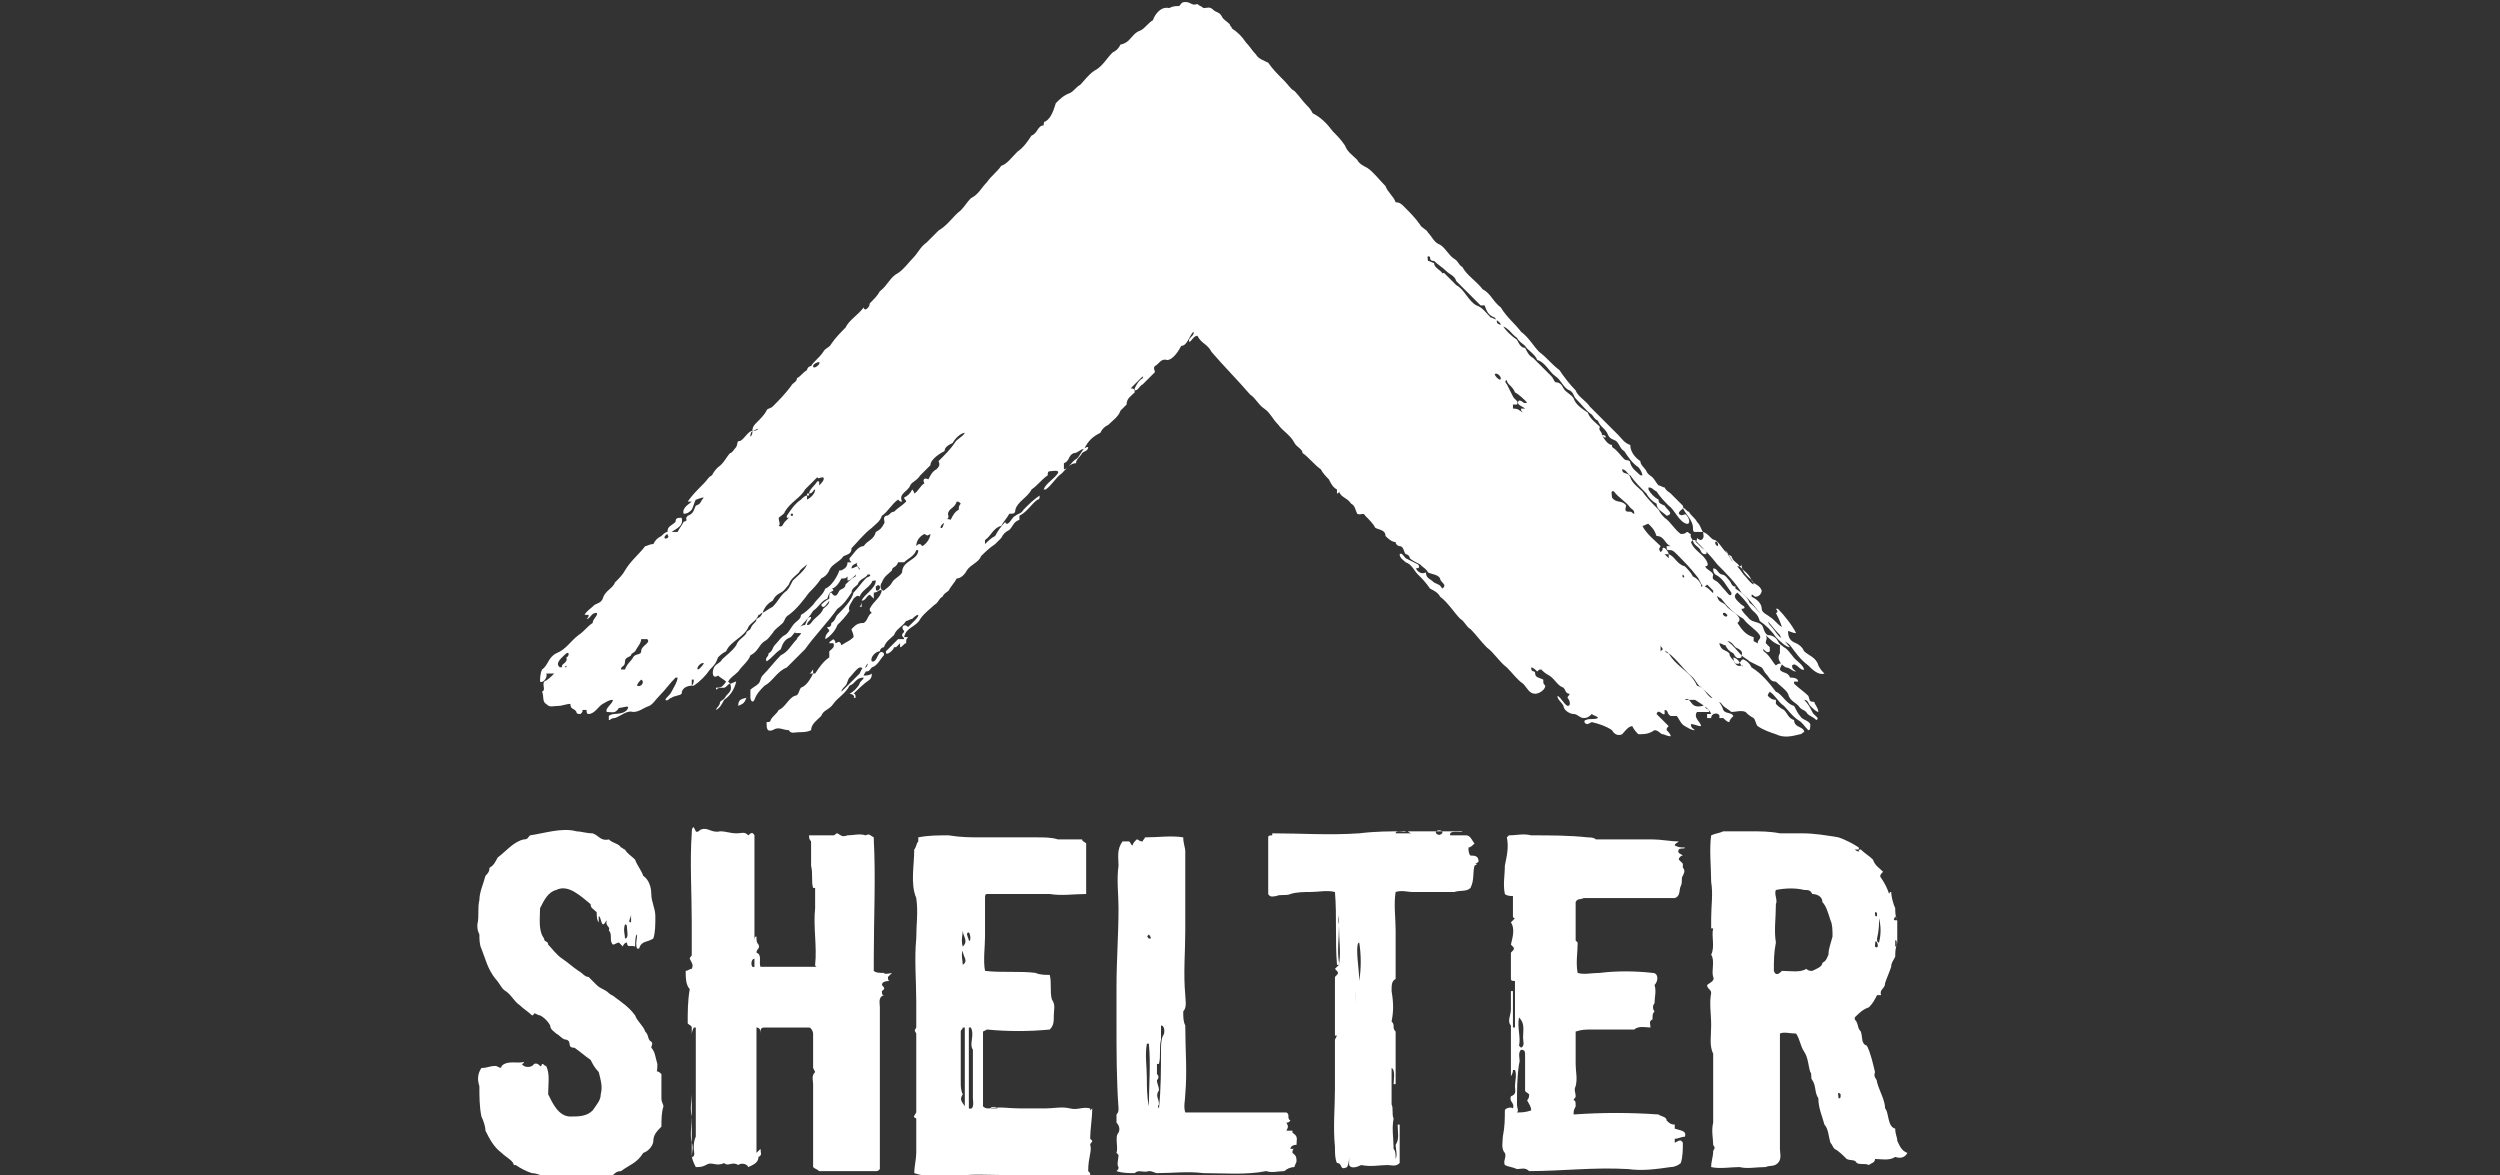
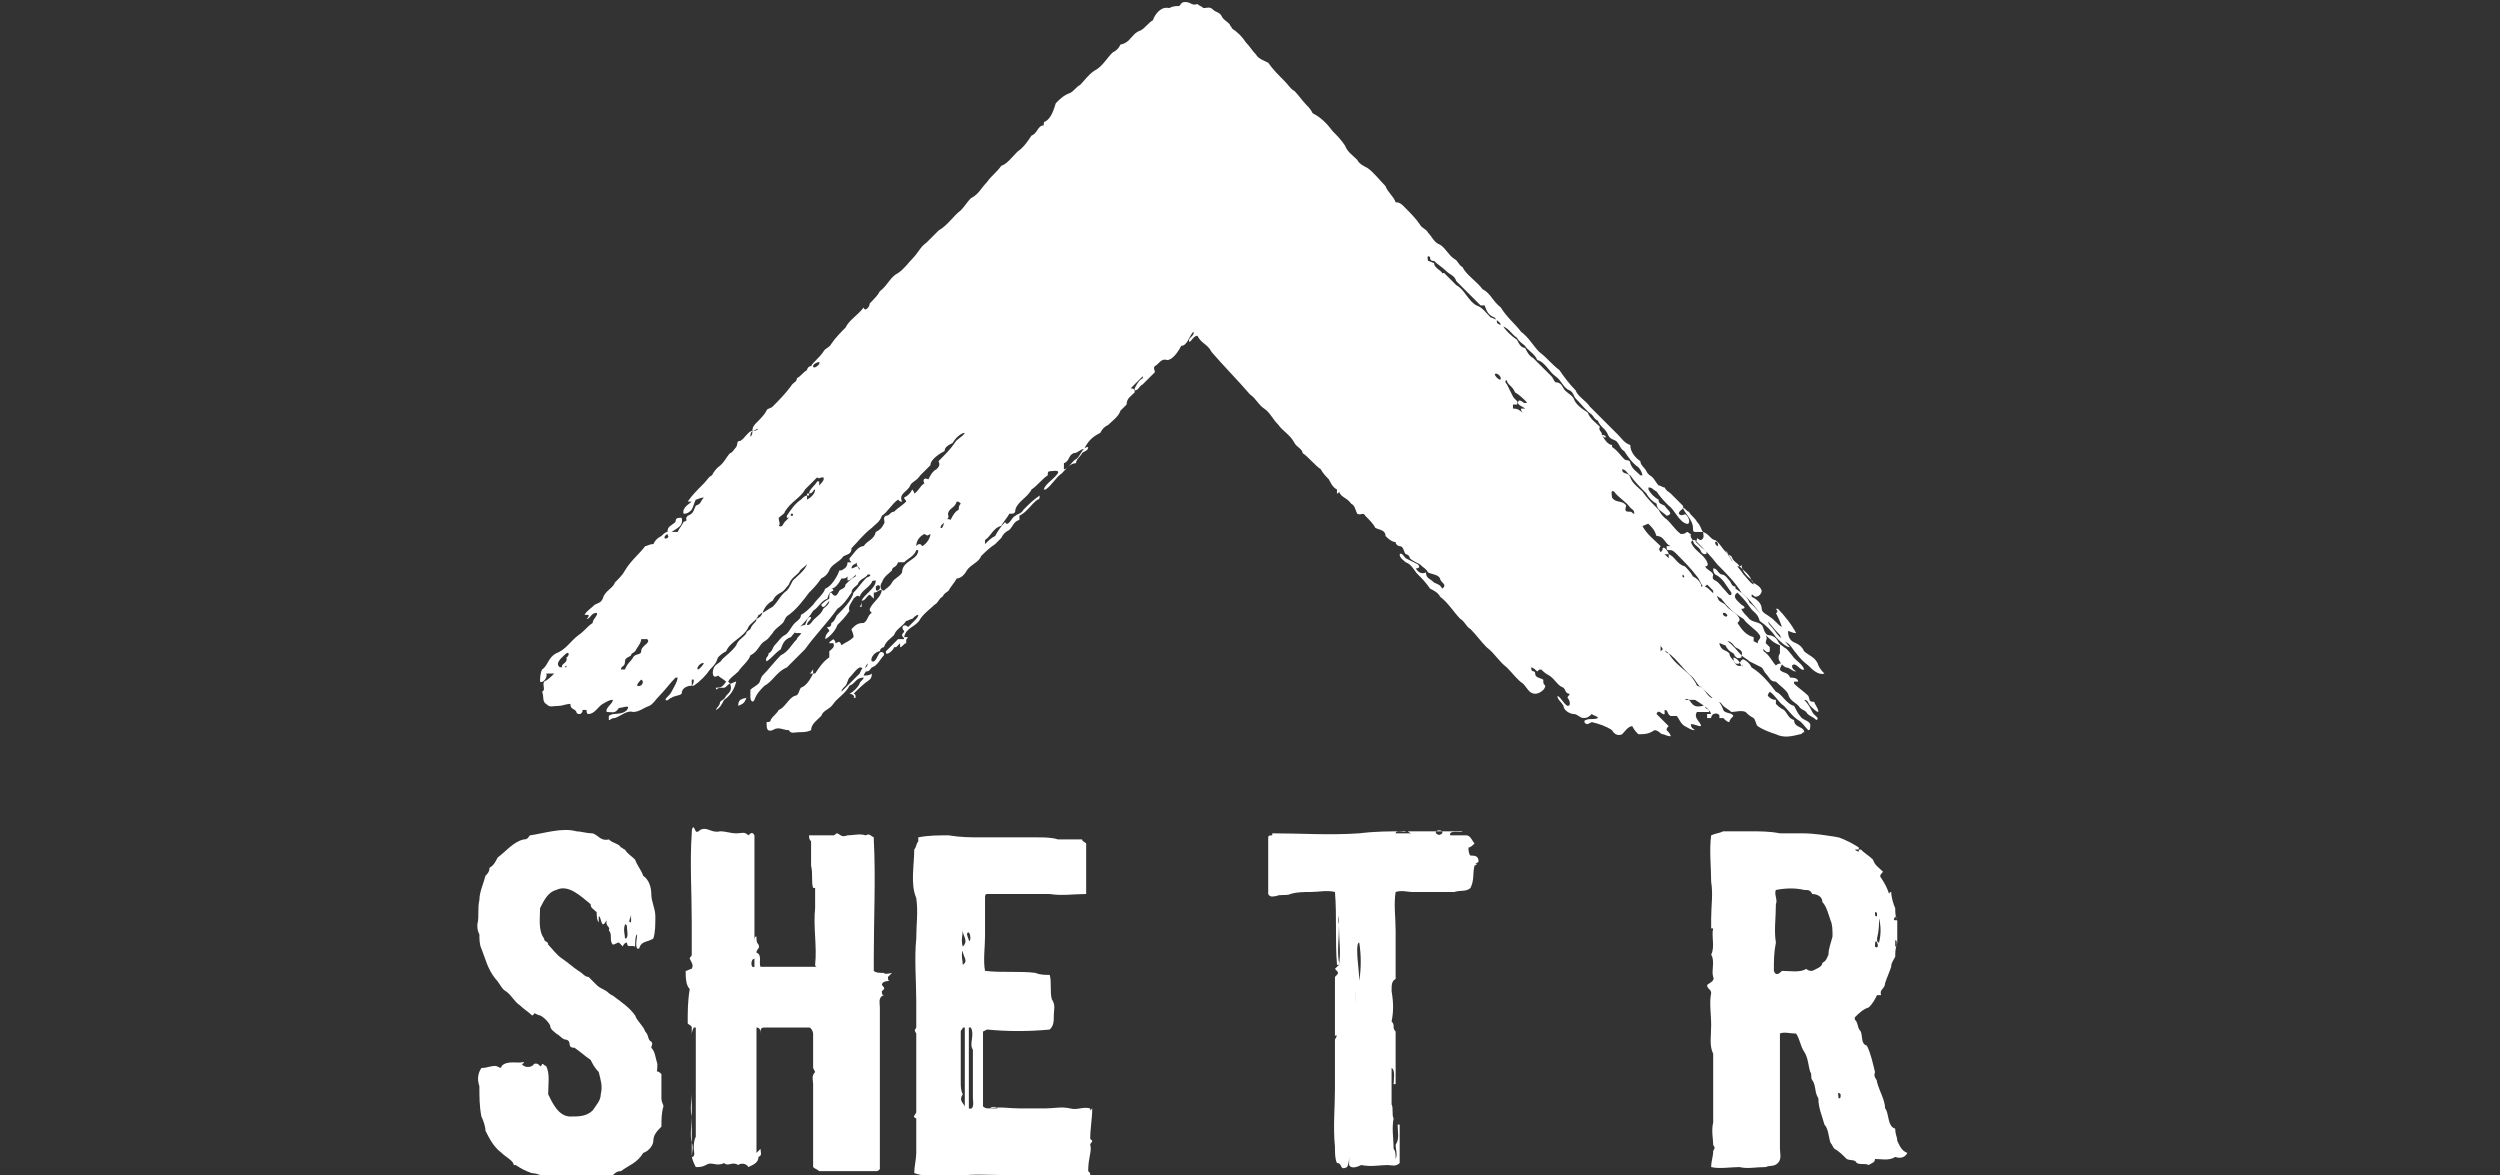
<svg xmlns="http://www.w3.org/2000/svg" version="1.1" id="Layer_1" x="0px" y="0px" viewBox="0 0 123.6 58.1" style="enable-background:new 0 0 123.6 58.1;" xml:space="preserve">
  <rect x="0" y="0" width="123.6" height="58.1" fill="#333333" stroke="none" />
  <style type="text/css"> .st0{fill:#FFFFFF;} </style>
  <g>
    <polygon class="st0" points="39.9,24.5 40,24.5 40,24.4 39.9,24.4 " />
    <path class="st0" d="M83.5,34.6c-0.1,0-0.2,0-0.2,0S83.4,34.5,83.5,34.6c0.1,0,0.2,0,0.3,0c0.3,0.2,0.7,0.4,0.8,0.7h-0.2 c0,0.1,0,0.1,0,0.2c0.1,0,0.1,0,0.2,0c0-0.3,0.5-0.3,0.4,0c0,0,0.1,0,0.2,0c0.1,0.1,0.2,0.2,0.3,0.2c0-0.1,0.1-0.2,0.2-0.3 c-0.1-0.2-0.4-0.1-0.5-0.3c-0.1-0.3-0.3-0.6-0.6-0.6c-0.3-0.2-0.3-0.5-0.7-0.6c-0.3-0.7-1-0.9-1.4-1.6c-0.1,0-0.2-0.1-0.2-0.2 c-0.1,0-0.1,0-0.2,0.1c0-0.1,0-0.2,0-0.3c0,0.1,0.1,0.1,0.1,0.2c0.6,0.3,1,1,1.5,1.4c0.1,0.1,0.2,0.3,0.3,0.4 c0.3,0.2,0.6,0.6,0.9,0.8c0.2,0,0.2,0.1,0.3,0.2c0.1,0.1,0.3,0.2,0.4,0.3c0.2,0,0.5-0.1,0.7,0c0.1,0.1,0.2,0.2,0.4,0.3 c0.1,0.1,0.1,0.3,0.2,0.4c0.3,0.2,0.6,0.3,0.9,0.4c0.4,0.2,0.8,0.1,1.2,0c0.1,0,0.1-0.1,0.2-0.1c0-0.3-0.5-0.2-0.5-0.6 c-0.3-0.1-0.3-0.3-0.5-0.5c-0.2-0.1-0.3-0.2-0.4-0.3v-0.2c-0.2,0-0.3-0.1-0.4-0.2c0-0.1,0.1-0.2,0.1-0.2c0.3,0.2,0.4,0.5,0.7,0.7 c0.2,0.2,0.4,0.5,0.7,0.7c0.2,0.1,0.3,0.3,0.5,0.5c0.1,0,0.1-0.1,0.1-0.3c-0.1-0.2-0.4-0.2-0.5-0.4c-0.1-0.1-0.2-0.3-0.3-0.5 c-0.4-0.1-0.6-0.6-0.9-0.7c-0.3-0.4-0.7-0.9-1.2-1.2c-0.1-0.2-0.2-0.3-0.4-0.4c-0.2,0-0.1,0.3-0.4,0.2c-0.1-0.2-0.3-0.3-0.3-0.5 c-0.2-0.2-0.4-0.1-0.5-0.5c0.1,0,0.2,0.1,0.3,0.1c0.1,0.2,0.2,0.3,0.4,0.4c0.1,0.2,0.2,0.3,0.4,0.2v-0.1c-0.2-0.2-0.4-0.5-0.7-0.7 c0.2,0,0.3,0.2,0.4,0.3c0.2,0.1,0.4,0.2,0.3,0.4c0.1,0.1,0.3,0.2,0.4,0.3c0.2,0.1,0.4,0.2,0.6,0.3c0.1,0.1,0.1,0.2,0.2,0.3 c0.2,0.2,0.2,0.4,0.5,0.4c0.2,0.2,0.5,0.4,0.6,0.6c0.1,0.4,0.4,0.4,0.6,0.7c0.1,0.1,0.2,0.1,0.3,0.2c0.1,0.2,0.3,0.2,0.5,0.4 c0.2-0.1-0.1-0.2-0.2-0.4s-0.2-0.4-0.4-0.6c0.2,0,0.2,0.2,0.3,0.3c0.1,0.1,0.3,0.3,0.4,0.3c0-0.2-0.2-0.4-0.2-0.5 c-0.3,0-0.2-0.1-0.3-0.3c-0.2-0.2-0.5-0.4-0.7-0.6v-0.1h0.2c0-0.2-0.3-0.2-0.4-0.2c-0.1-0.3-0.4-0.2-0.5-0.4c0-0.1,0.1-0.2,0.1-0.3 c-0.1,0-0.2,0-0.3,0.1c-0.2-0.2-0.3-0.5-0.6-0.7c-0.1-0.3-0.3-0.4-0.5-0.5c0-0.1,0-0.1,0-0.2c-0.4-0.1-0.6-0.4-0.8-0.7 c0.1-0.1,0.1-0.1,0.1-0.2c-0.1-0.3-0.5-0.4-0.7-0.7c-0.1-0.1-0.2-0.1-0.3-0.2c-0.1-0.1-0.1-0.3-0.2-0.3c-0.2-0.1-0.4-0.5-0.7-0.4 v-0.1c-0.1-0.2-0.2-0.3-0.4-0.4c-0.1-0.2-0.3-0.4-0.4-0.5c-0.4-0.1-0.5-0.5-0.8-0.6v0.2c-0.1-0.1-0.1-0.1-0.2-0.2h0.2 c0-0.1-0.2-0.4-0.3-0.3c0,0.1,0,0.1-0.1,0.2c-0.1-0.2-0.1-0.1,0-0.3c-0.3-0.3-0.7-0.6-0.9-1c0.1,0,0.2-0.1,0.3-0.1 c0.2,0.2,0.3,0.3,0.4,0.6c0.4,0,0.4,0.4,0.7,0.5c0,0-0.1,0-0.2,0c0,0.2,0,0.2,0.2,0.2c0.1,0,0.2,0.1,0.3,0.2c0.3,0.3,0.7,0.7,1,1.1 c0.1,0.1,0.2,0.4,0.3,0.5c0.1,0,0.1,0,0.2-0.1c0.1,0.1,0.2,0.2,0.3,0.3c0,0.1,0,0.2,0,0.3c0.2-0.1,0.2,0,0.4,0.1 c0.3,0.4,0.6,0.7,1.1,1c0.2,0.3,0.6,0.5,0.8,0.8c0.1,0.2-0.1,0.2-0.1,0.4c0.1,0.2,0.3,0.3,0.4,0.4c0,0,0.1,0.1,0.2,0 c0-0.1,0-0.1,0-0.2c-0.1-0.1-0.1-0.1-0.2-0.2c0-0.2,0.1-0.2,0-0.4c0.2,0.2,0.4,0.4,0.7,0.5c0-0.2,0,0.1,0,0.4 c-0.2,0.3,0.1,0.6,0.3,0.7c0.2,0,0.3,0.2,0.5,0.2c-0.1-0.1-0.2-0.1-0.2-0.3c0.2-0.2,0.4,0.3,0.6,0.2c-0.1-0.3-0.4-0.4-0.6-0.7 c-0.1-0.1-0.2-0.3-0.4-0.4c-0.1-0.1-0.2-0.1-0.3-0.3c-0.1-0.2-0.3-0.3-0.5-0.3c-0.2-0.1-0.2-0.4-0.3-0.5c-0.2-0.2-0.5-0.1-0.7-0.4 c-0.1-0.1-0.3-0.3-0.3-0.4c0.2,0,0.2-0.1,0-0.2c-0.2-0.2-0.5-0.4-0.2-0.6c0.2,0.2,0.4,0.4,0.6,0.7c0.2,0.3,0.4,0.3,0.5,0.7 c0.3,0.2,0.6,0.5,0.8,0.8c0.2,0.2,0.5,0.5,0.7,0.5c-0.2-0.2-0.3-0.4-0.5-0.5c-0.2-0.2-0.3-0.4-0.5-0.6c-0.1-0.1-0.1-0.3-0.2-0.4 c-0.3-0.1-0.5-0.5-0.8-0.7c-0.1-0.3-0.4-0.5-0.7-0.7V29c-0.2,0-0.2-0.2-0.3-0.3c-0.1-0.1-0.2-0.3-0.4-0.3c-0.2-0.1-0.2-0.3-0.4-0.3 c0,0.1,0,0.2,0.1,0.3c0.4,0.2,0.5,0.5,0.8,0.9v0.1c-0.1,0.1-0.2-0.1-0.3-0.2c-0.2-0.2-0.3-0.4-0.5-0.5s-0.1-0.2-0.1-0.3 c-0.1-0.2-0.3-0.2-0.4-0.4c0.3,0,0-0.4-0.1-0.5c-0.2-0.2-0.5-0.4-0.6-0.7l0.1-0.1h0.1c0.4,0.4,0.8,0.8,1.1,1.2 c0.4,0.4,0.9,0.9,1.2,1.4c0.4,0.3,0.7,0.8,1.1,1.2c0.3,0.3,0.5,0.6,0.8,0.9c0.1,0.3,0.3,0.3,0.5,0.5c0.3,0.4,0.5,0.7,0.9,1 c0.2,0.2,0.5,0.5,0.8,0.4c-0.1-0.1-0.2-0.2-0.3-0.4c-0.1-0.4-0.5-0.5-0.7-0.7c-0.1-0.2-0.2-0.3-0.4-0.4c-0.3-0.1-0.4-0.3-0.4-0.6 c0.1,0,0.2,0.1,0.4,0.1c-0.2-0.4-0.6-0.9-0.9-1.2h-0.1c0.1,0.1,0.1,0.2,0,0.2c0.1,0.2,0.2,0.4,0.3,0.7c-0.2-0.1-0.4-0.4-0.6-0.5 c-0.1-0.1-0.4-0.2-0.4-0.4c0-0.3-0.3-0.5-0.5-0.6v-0.1c0.1,0,0.1,0.1,0.2,0.1c0.2,0,0.3-0.2,0.3-0.3c-0.1-0.3-0.4-0.3-0.5-0.5 c-0.1-0.3-0.4-0.5-0.6-0.7c-0.1-0.2-0.3-0.2-0.4-0.5c-0.4-0.2-0.5-0.6-0.8-0.8c-0.2,0-0.3-0.3-0.6-0.4c-0.1-0.1-0.1-0.3-0.3-0.5 c-0.1-0.2-0.3-0.3-0.4-0.5c-0.1,0-0.2-0.2-0.3-0.2c0.1,0.3,0.5,0.6,0.5,1c0,0.1,0,0.2,0.1,0.2s0.3,0,0.4,0c0,0.1,0.1,0.3-0.1,0.4 c-0.1,0-0.2-0.1-0.2-0.1c0,0.4-0.4,0-0.3-0.2c-0.1,0-0.1-0.1-0.2-0.1c-0.1,0.1-0.2,0.1-0.3,0.1c-0.3-0.2-0.5-0.6-0.8-0.8 c-0.1-0.1-0.2-0.2-0.3-0.4c-0.3-0.3-0.6-0.6-0.8-0.9c-0.2-0.2-0.5-0.4-0.6-0.7c-0.1-0.3-0.4-0.1-0.4-0.4c0.2,0,0.3,0.3,0.4,0.3 c0.2,0.3,0.5,0.6,0.8,0.9c0.1,0.2,0.3,0.4,0.5,0.5c0,0.3,0.3,0.4,0.5,0.6c0.4-0.1,0-0.3-0.1-0.5c-0.2-0.1-0.3-0.1-0.3-0.3 c-0.2-0.1-0.4-0.3-0.5-0.5v-0.1c0.2,0,0.2,0.1,0.4,0.2c0.2,0.3,0.4,0.5,0.6,0.7c0.3,0.2,0.5,0.8,0.9,0.9c0.2,0,0.1-0.3,0-0.4 c-0.1-0.2-0.2,0.1-0.4-0.1c0-0.2,0.3-0.2,0.2-0.4c-0.2-0.2-0.4-0.4-0.6-0.6c-0.1-0.1-0.2-0.1-0.3-0.3c-0.1,0-0.2-0.1-0.3-0.1 c-0.1-0.1-0.2-0.3-0.3-0.4c-0.1-0.1-0.2-0.1-0.3-0.3c-0.1-0.2-0.3-0.3-0.3-0.5c-0.3-0.2-0.5-0.5-0.5-0.8c-0.3-0.1-0.4-0.3-0.6-0.5 c-0.5-0.5-0.9-0.9-1.4-1.4c-0.2-0.3-0.6-0.5-0.7-0.8c-0.3-0.3-0.6-0.7-0.8-1c-0.4-0.3-0.6-0.6-1-0.9c-0.3-0.3-0.5-0.7-0.9-1 c-0.3-0.4-0.7-0.7-1-1.2c-0.4-0.3-0.5-0.7-0.9-0.9c-0.3-0.4-0.8-0.7-1-1.1c-0.2-0.1-0.2-0.3-0.4-0.4c-0.3-0.2-0.4-0.5-0.7-0.7 c-0.3-0.1-0.4-0.4-0.6-0.6c-0.1-0.2-0.3-0.2-0.4-0.4c-0.2-0.3-0.5-0.6-0.8-0.9C69.3,10.1,69.2,10,69,10c-0.1-0.3-0.4-0.5-0.5-0.8 c-0.3-0.3-0.6-0.7-0.9-0.9c-0.2-0.1-0.4-0.2-0.5-0.4c-0.2-0.2-0.5-0.4-0.6-0.7c-0.2-0.3-0.4-0.5-0.6-0.7c-0.3-0.4-0.6-0.7-1-0.9 c-0.1-0.2-0.2-0.3-0.3-0.4C64.4,5,64.2,4.7,64,4.5c-0.2-0.1-0.3-0.3-0.5-0.5c-0.3-0.3-0.6-0.6-0.8-0.9c-0.2-0.1-0.5-0.2-0.6-0.4 c-0.2-0.2-0.3-0.4-0.5-0.6c-0.2-0.3-0.4-0.5-0.7-0.7c0-0.1-0.1-0.1-0.1-0.2C60.6,1,60.5,1,60.4,0.8S60.1,0.6,60,0.5 c-0.2-0.2-0.3-0.1-0.5-0.1c-0.1-0.1-0.2-0.1-0.3-0.2c-0.3,0.1-0.3-0.1-0.6-0.1c-0.2,0-0.2,0.1-0.3,0.2c-0.2,0-0.3,0-0.5,0.1 C57.4,0.3,57.1,0.7,57,1c-0.2,0.1-0.4,0.4-0.6,0.5C56.1,1.6,56,1.8,55.8,2c-0.1,0.1-0.3,0.2-0.4,0.2c-0.1,0.2-0.2,0.3-0.4,0.4 c-0.3,0.3-0.5,0.7-0.9,0.9c-0.3,0.2-0.5,0.5-0.7,0.7c-0.2,0.1-0.3,0.3-0.5,0.4c-0.3,0.1-0.5,0.3-0.7,0.5C52.1,5.4,52,5.8,51.7,6 c-0.1,0-0.1,0.1-0.1,0.2c-0.3,0-0.3,0.4-0.6,0.5c-0.2,0.3-0.4,0.6-0.7,0.8c-0.3,0.3-0.5,0.6-0.8,0.7C49.3,8.5,49,8.7,48.8,9 c-0.3,0.3-0.4,0.6-0.8,0.8c-0.2,0.2-0.3,0.4-0.5,0.6c-0.4,0.3-0.6,0.7-1.1,1c-0.2,0.2-0.4,0.4-0.6,0.6c-0.3,0.2-0.4,0.5-0.7,0.8 c-0.2,0.2-0.4,0.5-0.7,0.7c-0.4,0.2-0.5,0.6-0.9,0.9c-0.1,0.2-0.3,0.4-0.5,0.6c0,0,0,0.2-0.2,0.3c0,0-0.1,0-0.1-0.1 c-0.3,0.4-0.7,0.6-0.9,1c-0.2,0.2-0.5,0.5-0.7,0.8c-0.1,0.2-0.3,0.2-0.4,0.4c-0.2,0.3-0.5,0.5-0.6,0.7c-0.1,0-0.2,0.1-0.2,0.2 c-0.2,0.1-0.3,0.3-0.5,0.4c0,0.2-0.2,0.2-0.3,0.4c-0.3,0.4-0.6,0.7-0.9,1c-0.1,0.1-0.3,0.1-0.3,0.2c-0.1,0.2-0.3,0.4-0.5,0.6 c-0.1,0.1-0.2,0.2-0.2,0.4c0.1,0,0.2-0.1,0.3-0.1c-0.1,0.1-0.2,0.1-0.3,0.1c0,0.1,0,0.2-0.1,0.3c0-0.1,0-0.2,0.1-0.3 c-0.2,0-0.4,0.4-0.6,0.5c-0.2,0-0.1,0.1-0.2,0.3c-0.1,0.1-0.2,0.3-0.3,0.3c-0.2,0.2-0.3,0.5-0.6,0.7c-0.1,0.1-0.2,0.2-0.3,0.4 c-0.2,0.1-0.2,0.2-0.4,0.4c-0.3,0.3-0.6,0.6-0.8,0.9h0.2c-0.1,0.1-0.5,0.3-0.4,0.6c0.2,0,0.3-0.1,0.4-0.2c0.1-0.2,0.1-0.3,0.2-0.5 c0.1,0,0.2-0.1,0.4-0.1c-0.2,0.2-0.1,0.3-0.4,0.4c-0.1,0.2-0.1,0.4-0.4,0.5c-0.2,0.2,0.1,0.2-0.2,0.3c-0.1,0.2-0.2,0.3-0.3,0.5 c-0.1,0-0.2,0-0.3,0c0.3-0.2,0.6-0.3,0.5-0.7c-0.2,0-0.3,0-0.3,0.2C33.2,26,33,26,33,26.3c-0.1,0-0.2,0.1-0.3,0.2 c-0.2,0.1-0.3,0.2-0.4,0.4c-0.2,0-0.3,0.1-0.4,0.1c-0.3,0.4-0.7,0.7-1,1.2c-0.1,0.2-0.3,0.4-0.5,0.6c-0.1,0.3-0.5,0.4-0.6,0.8 c-0.1,0.2-0.2,0.2-0.4,0.3c-0.2,0.2-0.4,0.3-0.5,0.5h0.2c0,0.1,0,0.1-0.1,0.2c0.2,0,0.2-0.3,0.5-0.3c0.1,0.1-0.2,0.3-0.2,0.5 c-0.3,0.2-0.4,0.4-0.7,0.6c-0.4,0.3-0.6,0.7-1.1,0.9c-0.4,0.2-0.4,0.6-0.7,0.8c-0.1,0.2-0.1,0.5-0.1,0.6c0.2,0.1,0.4-0.3,0.3-0.4 c0.2,0,0.3,0,0.4,0c-0.2,0.2-0.3,0.3-0.5,0.4c-0.1,0.2,0.1,0.4-0.1,0.5c0.1,0.2,0,0.5,0.2,0.6c0.2,0.2,0.3,0.1,0.6,0.1 c0.2,0,0.4-0.1,0.6-0.1c0,0.3,0.2,0.2,0.3,0.4c0,0.1,0.1,0.1,0.2,0.1c0.1-0.1,0.1-0.1,0.1-0.2c0.1,0,0.1,0,0.2,0 c0,0.1,0,0.2,0.1,0.2c0.3,0,0.5-0.4,0.7-0.5s0.3-0.2,0.5-0.2c0,0.2-0.4,0.4-0.3,0.6c0.3,0,0.4,0.1,0.6-0.2c0.2,0,0.6-0.2,0.4,0.1 c-0.3,0.3-0.7,0.1-0.9,0.3c0,0.1,0,0.2,0,0.2c0.1,0,0.1-0.1,0.3-0.1c0.3-0.1,0.6-0.4,0.9-0.3c0.3,0,0.5-0.2,0.8-0.3 c0.2-0.1,0.3-0.3,0.5-0.5c0.3-0.3,0.5-0.6,0.8-0.9h0.1c0,0.2-0.2,0.5-0.3,0.7s-0.3,0.3-0.3,0.4c0.1,0.1,0.2-0.1,0.3-0.1 c0.1-0.1,0.4-0.1,0.5-0.2c0-0.3,0.3-0.4,0.5-0.4c0-0.1,0-0.2,0-0.3h0.1c0,0.1,0,0.2-0.1,0.3h0.1c0.3-0.2,0.6-0.5,0.8-0.8 c0.2-0.2,0.3-0.3,0.4-0.6c0.1-0.1,0.2-0.2,0.4-0.3c0.2-0.5,0.9-0.7,1.1-1.2c0.1-0.2,0.4-0.3,0.5-0.6c0.1,0,0.1-0.1,0.2-0.1 c0.1-0.3,0.3-0.5,0.5-0.6c0.1-0.2,0.2-0.3,0.4-0.4s0.3-0.3,0.4-0.4c0.1-0.3,0.3-0.4,0.5-0.6c0.1-0.2,0.2-0.2,0.4-0.4 c-0.1,0.3-0.5,0.6-0.7,0.8c-0.1,0.2-0.2,0.4-0.3,0.5c-0.3,0.2-0.4,0.5-0.7,0.8c-0.2,0.1-0.3,0.2-0.5,0.3c-0.1,0.2-0.1,0.2-0.3,0.3 c0,0.2-0.2,0.2-0.3,0.5c-0.1,0.1-0.2,0.1-0.2,0.2c-0.1,0.2-0.4,0.3-0.5,0.6c-0.2,0.3-0.5,0.5-0.7,0.7c-0.1,0.2-0.3,0.2-0.4,0.4 c-0.1,0.2-0.1,0.6,0.2,0.4c0.1,0.1,0.3,0.2,0.4,0.3C35.7,34,35.6,34,35.4,34v0.1c0.1-0.1,0.2-0.1,0.4-0.1c0.1,0,0.2-0.2,0.3-0.2 c0.1,0.3,0,0.4-0.2,0.6c-0.1,0.2-0.2,0.2-0.3,0.3c0,0.2-0.2,0.3-0.2,0.4c0.2-0.1,0.3-0.3,0.4-0.5c0.3-0.2,0.5-0.5,0.6-0.9 c-0.1,0-0.2,0.1-0.3,0.1L36,33.7c0.1-0.2,0.3-0.3,0.5-0.5c0.2-0.3,0.5-0.5,0.6-0.8c0.4-0.2,0.4-0.5,0.7-0.7 c0.2-0.1,0.3-0.3,0.4-0.4c0.1-0.2,0.3-0.3,0.5-0.5c0.1-0.1,0.1-0.3,0.3-0.4c0.4-0.3,0.7-0.7,1-1.1c0.2-0.2,0.4-0.4,0.6-0.7 c0.2-0.1,0.3-0.2,0.4-0.4c0.1-0.3,0.5-0.4,0.7-0.7c0.2-0.1,0.4-0.1,0.4-0.4c0.3-0.3,0.6-0.7,1-1c0.2-0.2,0.4-0.3,0.5-0.6 c0.3-0.2,0.5-0.6,0.8-0.8c0.1,0.1,0.1,0.1,0.2,0.1c-0.2-0.4,0.3-0.5,0.4-0.8c0.1-0.2,0.3-0.2,0.5-0.5c0.2-0.2,0.3-0.3,0.5-0.5 c0-0.3,0.5-0.6,0.7-0.7c0-0.2,0.2-0.3,0.4-0.4c0.1-0.2,0.4-0.5,0.6-0.5c-0.1,0.2-0.4,0.3-0.5,0.5c-0.2,0.3-0.5,0.6-0.8,0.9 c0.1,0.2,0,0.3-0.1,0.4c-0.2,0.1-0.3,0.3-0.4,0.5c-0.2-0.1-0.3,0-0.2,0.2c-0.2,0.1-0.3,0.4-0.5,0.5c0-0.1-0.1-0.2-0.1-0.2 c-0.1,0.2-0.2,0.3-0.4,0.4c0,0.1,0.1,0.1,0.1,0.2c-0.2,0.2-0.4,0.3-0.6,0.5c-0.2,0-0.2,0.2-0.4,0.2c-0.2,0.1,0,0.3-0.1,0.4 c-0.1,0.2-0.2,0.3-0.4,0.4c-0.1,0.4-0.4,0.4-0.6,0.7c-0.3,0-0.5,0.4-0.7,0.6c0,0.1,0,0.1,0.1,0.2h-0.2c0,0.2-0.1,0.3-0.3,0.4 c-0.1,0-0.1,0-0.1,0c-0.1,0.3-0.4,0.8-0.7,0.9c-0.1,0.3-0.4,0.5-0.6,0.8c-0.2,0.2-0.4,0.4-0.6,0.5c0,0.2-0.2,0.3-0.3,0.4 c-0.2,0.2-0.3,0.5-0.5,0.6s-0.3,0.3-0.5,0.5c-0.1,0.1-0.1,0.3-0.3,0.4c0,0.2-0.2,0.2-0.1,0.4c0.3-0.2,0.4-0.4,0.7-0.6 c0.1-0.3,0.2-0.5,0.5-0.6c0.4-0.5,0.8-0.8,1.1-1.3c0.3-0.2,0.4-0.5,0.7-0.6c0.1-0.3,0.1-0.3,0.3-0.4c0,0,0-0.1-0.1-0.1 c0.2,0,0.4-0.3,0.5-0.5c0.2,0,0.2,0,0.3-0.1v0.2c0.2,0,0.5-0.4,0.6-0.5L42.4,28c-0.1,0-0.2,0.1-0.3,0.1c0-0.2,0.2-0.2,0.3-0.3 c-0.1,0.1,0,0.2,0.1,0.3c0,0.2-0.2,0.2-0.2,0.4c-0.2,0.1-0.3,0.2-0.5,0.4c0,0.2-0.2,0.2-0.3,0.3c-0.1,0.2-0.2,0.4-0.4,0.1 c-0.1,0-0.1,0.1-0.1,0.3c-0.2,0.1-0.3,0.2-0.4,0.3c0.1,0.3,0.3-0.1,0.4-0.2c0,0.2-0.2,0.3-0.3,0.4c-0.1,0.3-0.4,0.4-0.6,0.7 c-0.1,0.1-0.1,0.1-0.2,0.1c0-0.2,0.2-0.2,0.2-0.4c-0.2,0-0.2,0.2-0.3,0.4c-0.2,0-0.4,0.2-0.5,0.4c0.1,0,0.2,0,0.3,0 c0,0.1-0.2,0.2-0.2,0.3c-0.3,0.3-0.4,0.6-0.8,0.8c-0.3,0.3-0.6,0.7-0.9,1c-0.1,0.1-0.1,0.3-0.2,0.4c-0.1,0.1-0.3,0.2-0.4,0.3 c0,0.1,0,0.2,0,0.4c-0.2,0-0.3,0-0.5,0.1c-0.1,0.1-0.1,0.2-0.1,0.3c0.2-0.1,0.3-0.1,0.4-0.4h0.2c0,0.1,0.1,0.3,0.2,0.1 c0.1-0.3,0.3-0.5,0.5-0.7c0.4-0.2,0.6-0.7,1.1-0.9c0.3-0.3,0.6-0.6,0.9-0.9c0.5-0.7,1.1-1.3,1.6-2c0.3-0.2,0.5-0.5,0.7-0.8h0.1 c-0.1,0.4-0.5,0.8-0.8,1.1c-0.1,0.1-0.1,0.3-0.3,0.4c0,0.2-0.1,0.2-0.2,0.2c0,0.1,0.1,0.1,0.1,0.2c-0.1,0.1-0.2,0.2-0.2,0.4 c0.2-0.1,0.5-0.4,0.6-0.7c0.2-0.2,0.4-0.4,0.6-0.7c-0.1-0.2,0.1-0.4,0.2-0.6c0.1-0.1,0.2-0.2,0.3-0.1c0.1-0.3,0.4-0.4,0.6-0.7 c0-0.1,0.1-0.1,0.2-0.1c0,0.4-0.6,0.7-0.7,1c0,0.1,0,0.2-0.1,0.3h0.1c0-0.1,0-0.2,0-0.3c0.2,0,0.2-0.2,0.4-0.3 c0.1,0.1,0.1,0.1,0.2,0.2c0-0.1,0-0.2,0-0.3c0.2,0,0.3-0.2,0.4-0.1c-0.1,0.4-0.4,0.5-0.6,0.9c0,0.1,0,0.1,0.1,0.2 c-0.2,0.1-0.2,0.4-0.4,0.5c-0.3,0-0.4,0.1-0.6,0.3c0,0.1,0.1,0.2,0.1,0.4c-0.2,0.2-0.3,0.2-0.6,0.4c-0.1-0.3-0.2-0.1-0.3-0.1 c0-0.1,0-0.1-0.1-0.2c-0.1,0.1-0.2,0.1-0.2,0.2h0.2c0.1,0.2-0.1,0.3-0.2,0.4c0,0.1,0,0.2,0,0.3c-0.3,0.2-0.5,0.5-0.7,0.8h-0.1v-0.2 c-0.1,0.1-0.1,0.2-0.2,0.2h0.2c-0.1,0.2-0.3,0.6-0.6,0.7c-0.1,0.1-0.1,0.4-0.3,0.4c-0.3,0.1-0.5,0.6-0.8,0.7 c-0.1,0.2-0.3,0.3-0.4,0.5c0,0.1-0.1,0.1-0.2,0.1c0,0.3,0,0.5,0.3,0.4c0.3-0.2,0.5,0,0.8,0c0.1,0.2,0.3,0.1,0.5,0.1s0.4,0,0.6-0.1 c0-0.3,0.3-0.5,0.5-0.7c0.1-0.3,0.4-0.3,0.6-0.6c0.2-0.3,0.6-0.5,0.8-0.9c0.3-0.1,0.3-0.4,0.7-0.4c0,0.1-0.2,0.2-0.2,0.3 c-0.1,0.2-0.3,0.4-0.5,0.5c0.1,0,0.3,0.1,0.2,0.2h0.1c0-0.1,0-0.2-0.1-0.2c0.2-0.2,0.5-0.5,0.8-0.7c0.1-0.1,0.1-0.2,0.1-0.3 c-0.1,0.1-0.3,0.1-0.4,0.1c0-0.1,0.2-0.2,0.1-0.4c-0.2,0-0.2,0.1-0.3,0.3c-0.2,0.2-0.4,0.4-0.6,0.6c-0.1,0.1-0.2,0.2-0.3,0.3 c0-0.1,0.1-0.2,0.2-0.3c0.1-0.1,0.1-0.3,0.2-0.4c0.2-0.2,0.3-0.4,0.5-0.5c0.1,0,0.1,0,0.2,0.1c0.1-0.1,0.1-0.2,0.2-0.3 c0,0.2-0.2,0.2-0.1,0.4c0.2,0,0.2-0.1,0.3-0.2c0.3-0.1,0.4-0.4,0.6-0.6v-0.1c-0.3-0.3-0.3,0.5-0.6,0.4c-0.1-0.2,0.2-0.5,0.4-0.5 c0-0.1,0.1-0.2,0.2-0.2c0.1-0.3,0.3-0.4,0.5-0.6c0.1-0.3,0.4-0.4,0.6-0.7c0.1,0,0.2-0.1,0.3-0.1c0.1-0.1,0.2-0.2,0.3-0.2 c0,0.1-0.1,0.2-0.2,0.3c-0.1,0.1-0.2,0.2-0.3,0.3c-0.2-0.2-0.4,0-0.2,0.2c0,0.1-0.1,0.1-0.1,0.2s0.1,0.1,0.1,0.2 c-0.1,0-0.2,0-0.3,0c-0.2,0.2-0.4,0.4-0.6,0.6v0.1c0.1,0.1,0.4-0.2,0.4-0.3h0.1c0.1-0.1,0.1-0.1,0.2-0.2V32c0.1,0,0.2-0.2,0.3-0.2 c0-0.2,0-0.2,0.1-0.3h-0.2c0.1-0.5,0.6-0.5,0.8-0.9c0.2-0.3,0.5-0.5,0.7-0.7c0.2-0.1,0.2-0.3,0.4-0.4c0.1-0.2,0.2-0.2,0.3-0.3 c0.1-0.2,0.3-0.4,0.4-0.6c0.2,0,0.4-0.2,0.5-0.4c0.2-0.3,0.6-0.4,0.7-0.7c0.2-0.2,0.4-0.4,0.7-0.6c0.1-0.1,0.2-0.2,0.3-0.3 c0.1-0.2,0.2-0.3,0.4-0.4c0.2-0.2,0.2-0.4,0.5-0.5c0-0.1,0-0.1,0-0.2c0.4-0.2,0.6-0.6,0.9-0.8c0.1,0,0.1-0.1,0.1-0.2 c-0.3,0.2-0.5,0.4-0.8,0.7c-0.1,0.2-0.3,0.2-0.4,0.3c-0.2,0.1-0.2,0.3-0.4,0.4c0,0-0.1,0-0.1-0.1c-0.2,0.2-0.4,0.5-0.5,0.7 c-0.2,0.1-0.3,0.2-0.5,0.4c0-0.1,0-0.2,0-0.2c0.3-0.2,0.4-0.6,0.8-0.7c0.1-0.2,0.3-0.4,0.4-0.6c0.2,0,0.3,0,0.3-0.2 c0.1-0.4,0.6-0.6,0.8-1c0.3-0.2,0.5-0.5,0.8-0.7c0-0.1,0-0.2,0.1-0.2s0.5-0.1,0.4,0.1c-0.2,0.3-0.6,0.5-0.7,0.8h0.1 c0.3-0.2,0.5-0.6,0.8-0.8c0.2-0.2,0.4-0.5,0.7-0.5c0-0.2,0.2-0.3,0.3-0.5c0.1-0.1,0.3-0.1,0.3-0.3c-0.3,0-0.4,0.5-0.6,0.6 c-0.2,0.1-0.4,0.5-0.6,0.5c0-0.1,0-0.2,0-0.3c0.3-0.1,0.2-0.4,0.5-0.5c0.2,0,0.3-0.2,0.5-0.2c0.2-0.4,0.4-0.6,0.8-0.8 c0.1-0.2,0.2-0.3,0.4-0.4c0.2-0.2,0.5-0.4,0.6-0.7c0.1-0.1,0.2-0.2,0.3-0.3c0-0.3,0.2-0.4,0.4-0.6c0-0.1,0-0.2-0.2-0.2 c0.2-0.2,0.4-0.4,0.6-0.6v0.1c-0.2,0.1-0.3,0.3-0.4,0.5v0.1c0.2,0,0.2-0.2,0.4-0.3c0.2-0.2,0.4-0.4,0.6-0.6c0-0.1-0.1-0.2,0-0.3 c0.2-0.1,0.3-0.4,0.6-0.3c0.3,0,0.6-0.5,0.7-0.7c0.3,0,0.4-0.5,0.6-0.7c0.1,0.2-0.3,0.3-0.2,0.5c0.1,0,0.2-0.3,0.4-0.3 c0.2,0.4,0.5,0.4,0.7,0.8c0.6,0.7,1.3,1.4,1.9,2.1c0.3,0.2,0.4,0.5,0.7,0.7s0.4,0.5,0.7,0.8c0.2,0.3,0.6,0.5,0.8,0.9 c0.1,0.2,0.4,0.3,0.4,0.5c0.3,0.2,0.6,0.6,0.9,0.8c0.1,0.2,0.3,0.4,0.4,0.5c0.1,0.2,0.2,0.4,0.4,0.5v0.2c0,0,0.1,0,0.1-0.1 c0.1,0.3,0.4,0.3,0.6,0.6c0.2,0.1,0.2,0.3,0.3,0.5c0.2,0.1,0.3-0.1,0.4,0.1c0.2,0.2,0.4,0.4,0.5,0.6c0.2,0.1,0.5,0.1,0.5,0.4 c0.1,0.1,0.3,0.3,0.5,0.3c0,0.1,0.1,0.2,0.2,0.2c0.2,0,0.2,0.3,0.3,0.4c0.1,0,0.2,0.1,0.2,0.2c0.1,0.1,0.3,0.2,0.5,0.3 c0.2,0.2,0.3,0.2,0.4,0.4c0.2,0.1,0.5,0.1,0.6,0.3c0,0.2,0.4,0.3,0.1,0.5c-0.1-0.2-0.2-0.2-0.4-0.3c-0.2-0.2-0.4-0.2-0.4-0.5 c-0.2,0.1-0.4,0-0.5-0.2c0.2,0,0.2-0.1,0.1-0.2c-0.2-0.1-0.4-0.2-0.6-0.3c-0.1-0.1-0.2-0.3-0.3-0.2c0,0.2,0.2,0.3,0.3,0.4 c0.3,0.1,0.4,0.4,0.6,0.6s0.4,0.4,0.6,0.7c0.2,0.1,0.4,0.2,0.5,0.4c0.4,0.3,0.7,0.8,1,1.1c0.2,0.1,0.3,0.4,0.5,0.5 c0.3,0.3,0.5,0.6,0.8,0.9c0.4,0.3,0.6,0.7,1,1c0.3,0.3,0.5,0.6,0.8,0.8c0.2,0.2,0.3,0.5,0.6,0.5c0.2,0,0.5-0.2,0.5-0.4 c-0.1-0.1-0.1-0.1-0.1-0.3c-0.2-0.1-0.4-0.1-0.4-0.3s-0.2,0-0.2-0.3c0.1,0,0.2,0.1,0.3,0.2c0.1-0.1,0.1-0.1,0.2-0.1 c0.1,0.1,0.2,0.2,0.4,0.3c0.3,0.2,0.4,0.5,0.7,0.6c0.1,0.1,0.1,0.3,0.3,0.3c0,0.1-0.1,0.1-0.1,0.2c0.1,0.1,0.2,0.4,0,0.4 c-0.2-0.1-0.3-0.4-0.5-0.5c0,0.2,0.2,0.3,0.3,0.5c0,0.2,0.3,0.4,0.5,0.4s0.3,0.2,0.5,0.2s0.3-0.1,0.4-0.2c0.1,0.1,0.3,0.1,0.3,0.2 c-0.2,0.1-0.4,0-0.6,0.1c-0.1,0-0.1,0.2,0.1,0.2l0.2-0.1c0.4,0.1,0.7,0.2,1,0.4c0.1,0.2,0.3,0.3,0.5,0.2c0.1-0.1,0.3-0.4,0.5-0.4 c0.1,0.2,0.2,0.3,0.3,0.4c0.3,0,0.5,0,0.8-0.2c0.2,0,0.3,0.2,0.4,0.2s0.2,0.1,0.4,0.1c0-0.1-0.1-0.2-0.2-0.3c0-0.1,0-0.1,0.1-0.2 c-0.2-0.2-0.4-0.4-0.6-0.6c0.1-0.3,0.3,0.1,0.4,0v-0.2c0.2,0,0.1,0.2,0.3,0.3c0.1,0,0.2,0,0.3,0c0.1,0.1,0.2,0.4,0.4,0.5 c0.2,0.1,0.3,0.2,0.5,0.2c-0.1-0.1-0.2-0.1-0.2-0.3c0.2,0,0.3,0.1,0.5,0.1c0-0.2-0.4-0.4-0.2-0.7c0.2,0,0.4,0,0.6,0 c0-0.2-0.2-0.1-0.2-0.3c0.1,0,0.1,0,0.2-0.1C83.7,35.1,83.7,34.8,83.5,34.6z M86.1,32.9C86.2,32.9,86.2,33,86.1,32.9 c-0.2,0.1-0.4-0.1-0.4-0.4C86,32.6,86,32.8,86.1,32.9z M85.2,30.3c0.1,0,0.1,0,0.2,0.1C85.4,30.6,85.1,30.4,85.2,30.3z M83.2,28.4 L83.2,28.4C83.4,28.6,83.1,28.6,83.2,28.4z M85.3,27.2c0.2,0.2,0.3,0.6,0.6,0.8c0.1,0,0.2,0,0.2-0.1c0,0.2,0.1,0.4,0.3,0.6 c0.1,0.1,0.3,0.2,0.3,0.4c-0.2-0.1-0.3-0.3-0.5-0.5c-0.2-0.3-0.4-0.5-0.6-0.7C85.5,27.5,85.4,27.4,85.3,27.2 C85.2,27.2,85.2,27.2,85.3,27.2z M84.9,27c-0.1-0.1-0.1-0.1-0.1-0.2C84.9,26.7,85,27,84.9,27z M84.3,27.2c0.1,0.1,0.1,0.2,0,0.2 c-0.2,0-0.2-0.2-0.3-0.3c-0.1-0.1-0.3-0.2-0.3-0.4C83.9,26.8,84,27,84.3,27.2z M27.8,33c0.1,0,0.1,0,0.2-0.1V33 c-0.2-0.1-0.3,0.1-0.4-0.1c-0.1-0.2,0.3-0.5,0.4-0.6c0.2-0.1,0.1,0.2,0,0.2C28.1,32.8,27.7,32.8,27.8,33z M31.5,33.9 c0-0.1,0.1-0.2,0.2-0.3C31.9,33.7,31.7,34,31.5,33.9z M31.7,32.2c0,0.2-0.3,0.1-0.4,0.3s-0.3,0.3-0.4,0.6c-0.1,0-0.2,0-0.2,0 c0-0.2,0.2-0.1,0.2-0.4c0-0.2,0.2-0.2,0.3-0.3c0-0.1,0.1-0.1,0.2-0.2c0.1-0.2,0.3-0.4,0.3-0.6c0.1,0,0.2,0,0.3,0 C32.2,31.8,31.7,31.9,31.7,32.2z M33,26.6c-0.2,0.1-0.2-0.1,0-0.2C33,26.5,33.1,26.5,33,26.6z M33.4,31.5L33.4,31.5L33.4,31.5 L33.4,31.5L33.4,31.5z M34.5,33.1c-0.1-0.1,0.2-0.4,0.3-0.3C34.8,32.8,34.6,33.1,34.5,33.1z M38,26.8L38,26.8L38,26.8L38,26.8 L38,26.8z M40.5,17.9c0.1,0.1-0.3,0.4-0.3,0.2C40.2,18,40.4,17.9,40.5,17.9z M40.5,24v-0.2h-0.1C40.3,24,40,24.2,40,24.4 c0.2,0,0.2-0.2,0.3-0.2c0,0.2-0.2,0.4-0.4,0.5v-0.2c-0.1,0-0.2,0.1-0.3,0.2c-0.3,0.2-0.5,0.5-0.7,0.8v0.1c0.1,0,0.2,0,0.2-0.1v-0.1 h0.1v0.1h-0.1c-0.1,0.1-0.2,0.2-0.3,0.3c-0.1,0.1-0.1,0.3-0.3,0.2c0.1-0.1,0-0.2,0-0.4c0.1-0.1,0.3-0.2,0.3-0.3 c0.3-0.5,0.8-0.7,1-1.1c0.2-0.2,0.4-0.4,0.6-0.6c0.1,0.1,0.1,0,0.3,0C40.8,23.7,40.6,23.9,40.5,24z M40.8,23.3L40.8,23.3L40.8,23.3 L40.8,23.3L40.8,23.3z M42.8,28.6c-0.2,0.2-0.4,0.5-0.6,0.7h-0.1c0-0.2,0.2-0.3,0.3-0.4c0.1-0.3,0.4-0.3,0.5-0.5H43 C43.1,28.5,42.9,28.5,42.8,28.6z M43.4,29.2c-0.1,0-0.1,0-0.1-0.2C43.5,28.8,43.6,29.1,43.4,29.2z M37.9,36.1L37.9,36.1L37.9,36.1 L37.9,36.1L37.9,36.1z M43.4,29.8L43.4,29.8L43.4,29.8L43.4,29.8L43.4,29.8z M43.9,29.2L43.9,29.2L43.9,29.2L43.9,29.2L43.9,29.2z M44.6,28.3c-0.1,0.2-0.4,0.3-0.5,0.5s-0.3,0.3-0.4,0.4c-0.2,0-0.2-0.3-0.1-0.4c0.1-0.3,0.3-0.4,0.5-0.6c0-0.2,0.2-0.1,0.3-0.4 c0.1,0,0.2,0,0.3,0c0.2-0.2,0.5-0.3,0.6-0.6h0.1C45.4,27.7,44.6,27.7,44.6,28.3z M45.6,27l-0.1-0.1c-0.1,0-0.1,0-0.2,0.1 c0-0.3,0.2-0.5,0.4-0.6c0.2,0.1,0.1,0.1,0.3,0C46,26.6,45.8,26.9,45.6,27z M47.4,25.2c-0.2,0.1-0.3,0.3-0.4,0.5 c-0.4-0.2-0.3,0.5-0.5,0.4c0-0.2,0.2-0.2,0.3-0.4c0.2-0.2,0-0.2,0.1-0.4c0.1-0.2,0.3-0.2,0.4-0.5c0.1,0,0.1,0,0.2,0.1 C47.4,25,47.4,25.1,47.4,25.2z M73.9,18.5c0.1-0.1,0.3,0.1,0.3,0.2C74.2,18.9,73.9,18.6,73.9,18.5z M75.4,20.2h-0.2 c0,0.1,0,0.1,0.1,0.2c-0.2-0.1-0.2-0.2-0.5-0.2c0-0.1,0-0.1,0-0.2H75c0.1-0.2-0.1-0.2-0.2-0.4c-0.1-0.2-0.2-0.4-0.3-0.6 c-0.1-0.1-0.1-0.2,0-0.2c0,0.2,0.3,0.3,0.4,0.6c0.2,0.1,0.4,0.3,0.6,0.5c-0.2,0.1-0.2-0.1-0.4-0.1C74.9,20,75.3,20.1,75.4,20.2z M79.2,21.5c0-0.2-0.2-0.2-0.1-0.4c-0.2-0.2-0.5-0.4-0.6-0.7c-0.3-0.2-0.6-0.4-0.7-0.7c-0.1-0.2-0.4-0.3-0.5-0.5s-0.2-0.3-0.4-0.3 c-0.1-0.1-0.1-0.2-0.2-0.3c-0.3-0.3-0.6-0.6-0.9-0.9c-0.2-0.1-0.3-0.3-0.4-0.5c-0.2,0-0.3-0.2-0.4-0.4c-0.3-0.2-0.6-0.5-0.7-0.7 C74,16,74,16,74,15.8c-0.1,0-0.2-0.1-0.3-0.1c-0.2-0.2-0.4-0.5-0.7-0.6c-0.4-0.2-0.6-0.8-1-1c-0.2-0.2-0.4-0.4-0.6-0.6 c-0.1,0-0.1,0-0.1,0.1c0.1-0.2-0.4-0.3-0.4-0.6c-0.1,0-0.2-0.1-0.3-0.1c0-0.1-0.1-0.3,0.1-0.2c0,0.2,0.1,0.2,0.2,0.2 c0.2,0.2,0.4,0.3,0.6,0.5s0.4,0.2,0.5,0.5c0.1,0.1,0.2,0.2,0.3,0.3c0.3,0.3,0.6,0.6,0.9,0.9c0.1,0,0.2,0,0.2,0 c0.1,0.3,0.2,0.5,0.5,0.6c0.1,0.2,0.3,0.2,0.3,0.4c0.4,0.1,0.5,0.4,0.8,0.6c0.1,0.2,0.3,0.3,0.4,0.4c0.1,0.2,0.5,0.4,0.6,0.7 c0.4,0.1,0.6,0.6,0.9,0.8c0.3,0.2,0.4,0.6,0.7,0.7c0.2,0.1,0.2,0.3,0.3,0.4c0.3,0.3,0.5,0.6,0.8,0.8c0.1,0.1,0.1,0.2,0.3,0.3 c0.1,0.3,0.4,0.4,0.5,0.7c0.1,0.2,0.2,0.2,0.4,0.3c0.2,0.2,0.2,0.4,0.4,0.5c0.2,0.3,0.4,0.6,0.7,0.8c0.1,0.1,0.2,0.3,0.2,0.4h-0.1 c-0.2-0.2-0.4-0.3-0.5-0.6c0-0.2-0.2-0.1-0.3-0.2c-0.2-0.2-0.3-0.4-0.6-0.6V22C79.5,22,79.3,21.7,79.2,21.5 C79.4,21.8,79.5,21.5,79.2,21.5z M80.6,25.3c-0.2,0-0.3,0-0.2-0.3c-0.2-0.3-0.5-0.1-0.7-0.4c0-0.1-0.1-0.4,0.1-0.3 c0.2,0.3,0.6,0.5,0.8,0.8c0.1,0.1,0.2,0.1,0.2,0.3C80.7,25.4,80.7,25.3,80.6,25.3z" />
  </g>
  <path class="st0" d="M90.4,42c0.2,0.1,0.2,0,0.2-0.1C90.5,41.9,90.4,41.9,90.4,42L90.4,42z" />
  <path class="st0" d="M84.7,42.2L84.7,42.2C84.6,42.4,84.8,42.4,84.7,42.2z" />
  <path class="st0" d="M84.7,42.9c0-0.1,0-0.2-0.1-0.2C84.6,42.9,84.6,42.9,84.7,42.9z" />
  <path class="st0" d="M32.4,53.2L32.4,53.2c0.1-0.2,0.1-0.4,0.1-0.6c-0.1-0.3-0.1-0.6-0.3-0.8c0-0.1,0.1-0.2,0-0.3 c-0.2-0.1-0.1-0.3-0.3-0.5c-0.1-0.3-0.4-0.5-0.5-0.8c-0.3-0.4-0.6-0.6-1-0.9c-0.1-0.1-0.2-0.1-0.3-0.2c-0.2-0.2-0.4-0.2-0.6-0.4 c-0.1-0.1-0.3-0.3-0.4-0.4c-0.2,0-0.3-0.2-0.5-0.3c-0.3-0.2-0.5-0.4-0.8-0.6c-0.3-0.2-0.5-0.5-0.7-0.7c0-0.2-0.2-0.1-0.2-0.3 c-0.3-0.4-0.2-1-0.2-1.5c0.2-0.4,0.4-0.8,0.8-0.9c0.6-0.3,1.2,0.3,1.7,0.7c0,0.2,0.1,0.2,0.3,0.4c0,0.1,0,0.4,0.1,0.5 c0-0.1,0-0.2,0-0.3c0.1,0,0.1,0.3,0.2,0.4c0.1,0,0.1-0.1,0.2-0.2c-0.1,0.3,0.2,0.3,0.1,0.5c0.2,0.2,0,0.5,0.2,0.7 c0.1,0,0.2-0.1,0.3-0.1c0.1,0.1,0.1,0.1,0.2,0.2c0-0.1,0.1-0.2,0.2-0.2c0,0.3,0.2,0.1,0.4,0.2c0-0.1,0-0.6,0.1-0.6 c0,0.2-0.1,0.5,0,0.7h0.1c0.1-0.4,0.4-0.3,0.7-0.5c0.1-0.3,0.1-0.7,0.1-1.1c0-0.4-0.2-0.7-0.2-1.1c0-0.3-0.1-0.7-0.4-0.9 c-0.1-0.3-0.3-0.5-0.4-0.8c-0.2-0.2-0.4-0.3-0.5-0.5c-0.1,0-0.1-0.1-0.2-0.1c-0.1-0.2-0.4-0.2-0.6-0.4c-0.4,0.1-0.5-0.2-0.8-0.3 c-0.3,0-0.6-0.1-0.8-0.1c-0.7-0.2-1.6,0.1-2.3,0.2c-0.1,0.1-0.1,0.2-0.3,0.2c-0.5,0.1-0.9,0.6-1.3,0.9c-0.1,0.2-0.2,0.4-0.4,0.5 c0,0.2-0.1,0.3-0.2,0.4c-0.1,0.4-0.3,0.8-0.3,1.2c-0.1,0.4,0,0.8-0.1,1.2c0,0.2,0,0.3,0.1,0.5c0,0.2,0,0.5,0.1,0.7 c0.2,0.5,0.3,1,0.7,1.5c0.2,0.2,0.3,0.5,0.5,0.6c0.3,0.2,0.4,0.5,0.7,0.7c0.2,0.2,0.4,0.3,0.6,0.5c0,0,0.1,0,0.1-0.1 c0.1,0,0.2,0.1,0.3,0.1c0.2,0.1,0.4,0.3,0.5,0.5c0,0.2,0.2,0.3,0.3,0.4c0.2,0.1,0.3,0.3,0.5,0.3c0.3,0.1,0,0.4,0.4,0.4 c0.3,0.2,0.5,0.4,0.8,0.6c0.1,0.2,0.2,0.4,0.4,0.6c0.1,0.4,0.2,0.7,0.1,1.1c0,0.3-0.2,0.5-0.4,0.8c-0.3,0.3-0.7,0.3-1.1,0.3 c-0.6,0-0.9-0.7-1.1-1.1c0-0.5,0.1-1-0.1-1.4c-0.1,0-0.1-0.1-0.2-0.1c-0.1,0.3-0.1-0.1-0.4,0c-0.1,0.2-0.5,0.2-0.6,0 c0,0,0.1,0,0.1-0.1c-0.3,0.1-0.8-0.1-1.1,0.2c0,0.2-0.2,0-0.3,0c-0.3,0-0.4,0.1-0.7,0.1c-0.2,0.3-0.2,0.6-0.1,0.9c0,0.5,0,1,0.1,1.5 c0.1,0.2,0.2,0.5,0.2,0.7c0.2,0.4,0.4,0.8,0.8,1.1c0.2,0.2,0.6,0.4,0.6,0.6h0.1c0.3,0.2,0.5,0.3,0.8,0.4c0.3,0,0.6,0.2,1,0.3 c0.8,0,1.6,0.1,2.4,0c0.2-0.1,0.4-0.2,0.6-0.2c0.1-0.1,0.2-0.2,0.4-0.2c0.4-0.3,0.8-0.4,1.1-0.9c0.3-0.1,0.5-0.4,0.5-0.6 c0-0.3,0.2-0.5,0.4-0.7c0-0.3,0-0.7,0.1-1c0-0.1-0.1-0.2-0.1-0.4c0-0.4,0-0.8,0-1.2C32.4,52.8,32.4,53.1,32.4,53.2z M31.2,45.2 c0-0.1,0-0.2,0-0.3l0,0c0,0.2,0,0.5,0,0.7C31,45.6,31.2,45.4,31.2,45.2z M30.9,45.7c0.1,0,0.1,0.1,0.1,0.2c0,0.1,0.1,0.5-0.1,0.5 C30.9,46.2,30.8,46,30.9,45.7z" />
  <path class="st0" d="M72.9,42.7c0.1,0,0.2-0.1,0.2-0.1c0-0.3-0.2-0.3-0.4-0.3c-0.1-0.1-0.1-0.3-0.1-0.4c0.1,0,0.2-0.1,0.3-0.2 c-0.1-0.1-0.2-0.4-0.4-0.4c-0.3,0-0.6,0-0.8,0c-0.1-0.3,0.6-0.1,0.6-0.2c-0.9,0-1.8,0-2.7,0c0,0,0.1,0.1,0.2,0.1l0,0 c-0.3,0-0.5,0-0.8,0c0-0.2,0.5,0,0.5-0.1c-0.8,0-1.5,0-2.3,0.1c-1.5,0.1-2.9,0-4.3,0v0.1c0.4,0.1,0.9,0,1.3,0l0,0 c-0.4,0-0.9,0-1.3,0c-0.1,0-0.2,0-0.2,0.1c0,0.9,0,1.9,0,2.8c0.1,0.2,0.3,0.1,0.4,0.1c0.2-0.1,0.5,0,0.7-0.1c0.3-0.1,0.7-0.1,1-0.1 c0.4,0,0.8-0.1,1.2,0c0.1,1.2,0,2.4,0.1,3.6h0.1v-0.1c-0.1-0.6,0-1.2,0-1.9c-0.1-0.3,0.1-0.6,0-0.9l0,0c0,0.3,0,0.7,0,1 c0,0.7,0.1,1.3,0,1.9L66,47.9c0.2,0.2,0.2,0.2,0,0.4c0,1,0,2,0,2.9h0.1L66,51.4c0,0.8,0,1.6,0,2.4c0,1-0.1,1.9,0,2.9 c0,0.3,0,0.6,0.1,0.8c0.3,0,0.1,0.4,0.5,0.2c0.1-0.2,0.1-0.4,0.1-0.6l0,0c0,0.2,0,0.3,0,0.5c0.1,0.2,0.4,0.1,0.6,0 c0.5,0.1,0.9,0,1.3,0c0.2,0,0.4,0.1,0.6-0.1c0-0.6,0-1.3,0-1.9h-0.1c0,0.4,0.1,0.7-0.1,1c0,0.2,0.1,0.5,0,0.7l0,0 c0-0.2,0-0.4-0.1-0.5c0-0.5-0.1-1,0-1.5c-0.1-0.2,0-0.5-0.1-0.7c0-0.6,0-1.2,0-1.8c0.2,0.1,0.1,0.6,0.1,0.8H69c0-0.9,0-1.7,0-2.6 c-0.2-0.2,0-0.3-0.2-0.5c0.1-0.5,0.1-0.9,0-1.5c0-0.3,0-0.5,0.2-0.6c0-0.8,0-1.6,0-2.4c0-0.6-0.1-1.3,0-1.9c0.3-0.1,0.6,0,0.8,0 c0.7,0,1.4,0,2.1,0c0.3-0.1,0.6,0,0.8-0.2c0.2-0.4,0.1-0.7,0.2-1.1C73.1,42.7,73,42.7,72.9,42.7z M67,49.7L67,49.7 c0-1.6-0.1-3.3-0.1-4.9l0,0c0,0.6,0,1.2,0,1.8c0,0.8,0,1.7,0.1,2.5C67,49.3,67,49.4,67,49.7z M67.2,48.5c0-0.5-0.1-1-0.1-1.5 c0-0.1,0-0.4,0.1-0.4C67.3,47.2,67.3,47.9,67.2,48.5L67.2,48.5z M71,41.2c-0.1-0.2,0.4-0.2,0.3,0C71.2,41.3,71.1,41.3,71,41.2z" />
  <path class="st0" d="M43.7,48.1c-0.2,0-0.4,0-0.5-0.1c0-0.2,0-0.5,0-0.7c0-1.9,0.1-3.9,0-5.8v-0.1c-0.2-0.1-0.2-0.2-0.4-0.1 c-0.3-0.1-0.6,0-0.9,0c-0.3,0.1-0.3,0-0.5-0.1c-0.1,0-0.1,0.1-0.2,0.1c-0.4,0-0.8,0-1.2,0c0,0.1,0,0.2,0.1,0.3c0,0.4,0,0.8,0,1.2 c0.1,0.4,0,0.8,0.1,1.1h0.1c0.1-0.8,0-1.6,0-2.4l0,0c0,1.1,0,2.3,0,3.4c-0.1,0.9,0.1,1.9,0,2.8c0,0.1,0.1,0.1,0.1,0.1 c-0.5,0-1,0-1.5,0c-0.4,0-0.9,0-1.3,0c-0.1-0.2,0.1-0.6-0.2-0.7c0-0.2,0.2-0.2,0.1-0.4c-0.1-0.1-0.1-0.2-0.1-0.4 c-0.1,0-0.1,0.1-0.1,0.3l0,0c0-1.1,0-2.2,0-3.3c0-0.7,0-1.3,0-2c-0.1-0.2-0.2-0.1-0.3,0c-0.2-0.2-0.3-0.1-0.6-0.1s-0.5-0.1-0.8-0.1 c-0.4,0.1-0.6-0.2-0.9-0.1c-0.1,0-0.2,0.2-0.3,0.1l-0.1-0.2c-0.1,0-0.1,0.2-0.1,0.3c-0.1,1.4,0,2.9,0,4.4c0,0.5,0,1,0,1.6 c0,0.1-0.1,0.1-0.1,0.2c0.1,0.2,0.2,0.3,0.1,0.5c-0.1,0-0.2,0.1-0.3,0.1c0,0.3,0,0.7,0.2,0.9C34,49.5,34,50,34,50.6 c0.1,0.1,0.2,0.1,0.2,0.2c0,2.1,0,4.2,0,6.3c0,0.2,0.1,0.4,0.2,0.6c0.2,0,0.3,0,0.5-0.1c0.3-0.2,0.5,0.1,0.9-0.1 c0.2,0.2,0.4-0.1,0.7,0.1c0.1-0.1,0.4-0.1,0.5,0.1c0.2-0.1,0.5-0.2,0.5-0.5c0.2-0.1,0.1-0.2,0.1-0.4c0,0-0.1,0.1-0.2,0.2 c0-2.1,0-4.2,0-6.2c0.2,0,0.2,0.2,0.2,0.3l0,0c0-0.2,0-0.3,0.2-0.3c0.7,0,1.5,0,2.2,0c0.1,0,0.2,0.2,0.2,0.3c0,0.6,0,1.1,0,1.7 l0.1,0.2c-0.2,0.2-0.1,0.4-0.1,0.6c0,1.1,0,2.1,0,3.2c0,0.3,0,0.6,0,0.9c0.1,0.1,0.2,0.1,0.3,0.2c0.9,0,1.9,0,2.8,0 c0.1,0,0.1,0,0.2-0.1c0-1.3,0-2.8,0-4.1s0-2.6,0-3.9c0-0.2-0.1-0.5,0.2-0.6c-0.1,0-0.1-0.1-0.1-0.2c0.1-0.1,0.2-0.1,0-0.3 c0-0.2,0.3-0.2,0.4-0.2c-0.1,0-0.1-0.1-0.1-0.2c0.1-0.1,0.1-0.1,0.2-0.2C43.7,48.2,43.7,48.1,43.7,48.1z M34.3,56.8 c0,0.1,0.1,0.4-0.1,0.4c0-0.2,0.1-0.5,0-0.7c-0.1-0.4,0-0.9,0-1.3c-0.1-0.4,0-0.8,0-1.1c0-1,0-1.9,0-2.9c0-0.1,0-0.2,0.1-0.4h0.1 c0,1.8,0,3.6,0,5.4C34.3,56.4,34.3,56.6,34.3,56.8z M37.3,47.8c-0.2,0.1-0.2-0.4,0-0.4C37.3,47.6,37.3,47.7,37.3,47.8z" />
-   <path class="st0" d="M63.9,57c0-0.1,0-0.2,0.1-0.2h-0.2c0-0.1,0.1-0.2,0.3-0.2c0-0.3,0.1-0.4-0.2-0.6v-0.1c-0.1,0-0.2,0-0.3,0 c0.1-0.2,0.1-0.2,0-0.4c0.1,0,0.1,0,0.2-0.1c-0.2-0.1,0-0.3-0.2-0.4c-1.6,0-3.3,0-4.9,0h-0.1c-0.1-0.3,0-0.6,0-0.9 c0.1-1.1,0-2.2,0-3.4c-0.1-0.2-0.1-0.4-0.1-0.7c0.2-0.2,0.1-0.6,0.1-0.8c-0.1-1.1,0-2.1,0-3.2c0-1.3,0-2.6,0-3.9 c0-0.2-0.1-0.4-0.1-0.7c-0.6-0.1-1.2,0-1.9,0c0,0.1-0.1,0.1-0.1,0.2c-0.2,0-0.2-0.1-0.3-0.1c-0.1,0.1-0.2,0.2-0.2,0.3 c-0.1,0-0.1-0.2-0.2-0.2c-0.1,0-0.2,0-0.3,0c-0.3,0.4-0.2,0.8-0.2,1.2c-0.1,0.7,0,1.4,0,2.1c0,1.3-0.1,2.6-0.1,3.9 c0,0.6,0,1.2,0,1.8c0,1.4,0,2.8,0.1,4.2c0,0.1,0,0.2-0.1,0.3c0,0.1,0,0.3,0,0.4c0.1,0.1,0.2,0.3,0.1,0.5c-0.2,0.2,0,0.7-0.1,1 l0.1,0.1c0,0.2-0.1,0.5,0,0.6c0,0.1,0,0.1-0.1,0.2c0.3,0.1,0.6,0.1,0.9,0.1c0.2-0.2,0.4,0,0.7-0.1c0.2,0,0.3,0.1,0.4,0.1 c0.8,0,1.5-0.1,2.3,0c1,0,2.1,0.1,3.1-0.1c0.3,0.1,0.6,0,0.9,0c0.1-0.1,0.3-0.2,0.5-0.2c0-0.1,0.1-0.2,0.1-0.3 C64.1,57.1,64,57.1,63.9,57z M56.8,46.2L56.8,46.2c0.1,0.1,0.1,0.2,0.1,0.2h-0.1C56.7,46.3,56.7,46.3,56.8,46.2z M56.8,54.7 L56.8,54.7c-0.1-0.5-0.1-1-0.1-1.4c0-0.6-0.1-1.1,0-1.7h0.1C56.9,52.6,56.8,53.7,56.8,54.7z M57.5,51.2c-0.1,0.2-0.1,0.5-0.1,0.7 c0,1,0,1.9-0.1,2.9c0,0-0.1-0.1,0-0.2c0-0.3-0.2-0.4,0-0.7c0-0.2-0.1-0.3-0.1-0.5c0.1-0.1,0.1-0.2,0-0.3c0-0.8,0-1.6,0-2.3l0,0 c0,0.6,0,1.2,0,1.8h0.1c0.1-0.4,0-0.8,0.1-1.2c0-0.2,0-0.5,0-0.7C57.6,50.7,57.6,51.1,57.5,51.2z" />
-   <path class="st0" d="M82.8,56.5c0-0.1,0-0.1,0-0.2c0.2,0,0.3-0.1,0.5-0.1c0.1-0.3-0.2-0.3-0.5-0.4v-0.2c-0.2,0-0.3-0.1-0.4-0.2 c0-0.2-0.3-0.2-0.4-0.3c-1.4-0.1-2.8-0.1-4.2,0c0-0.2,0-0.2,0.1-0.4c0-0.2,0-0.3-0.1-0.3c0-0.1,0.1-0.1,0.1-0.2c0-0.2-0.1-0.3,0-0.5 c0.1-0.4,0-0.7,0-1.1c0-0.5,0-1.1,0-1.6c0.3-0.1,0.5-0.1,0.8-0.1c0.7,0,1.4,0,2.1,0c0.2-0.2,0.6-0.1,0.8-0.1c0-0.2-0.1-0.3,0.1-0.4 c0-0.2,0-0.3,0.1-0.4c-0.1-0.1-0.1-0.3,0-0.4c0-0.3,0.1-0.6,0-0.9c0.2-0.2,0.2-0.6-0.1-0.6c-0.9-0.1-1.8-0.1-2.6,0 c-0.4,0-0.8,0.1-1.1,0c-0.1-0.5,0-1,0-1.5l-0.1-0.1c0-0.7,0-1.2,0-1.9c0.1-0.2,0.2-0.1,0.4-0.2c1.5,0,3,0,4.5,0 c0.3-0.1,0.2-0.4,0.3-0.6c0.1-0.2,0-0.4,0.1-0.5c0.1-0.2,0.1-0.3,0-0.4c0-0.1,0-0.1,0-0.2c-0.1-0.1-0.1-0.1-0.2-0.2 c0-0.1,0.1-0.2,0.2-0.2c-0.1-0.1-0.3-0.1-0.2-0.3c0.1-0.1,0.3,0,0.3-0.1c-0.2,0-0.3,0-0.5-0.1c0-0.1,0.1-0.1,0.2-0.2 c-0.4,0-0.9-0.1-1.3-0.1c-0.9,0-1.9,0-2.8,0c-0.1-0.1-0.3-0.1-0.4-0.1c-0.9-0.1-1.9-0.1-2.8-0.1c-0.4-0.1-0.7,0-1.1,0l-0.1,0.1 c0.1,0.5,0,0.9-0.1,1.4c0,0.5-0.1,0.9,0,1.4c0.1,0.1,0.3,0.1,0.4,0.1c0,0.3,0,0.7,0,1c0,0.1,0.1,0.1,0.1,0.1 c-0.1,0.1-0.2,0.2-0.2,0.2c0.2,0.3,0.1,0.7,0,1.1c0.2,0.2,0.2,0.2,0,0.4c0,0.4,0,0.8,0,1.3c0,0.1,0.1,0.1,0.2,0.1c0,0.8,0,1.5,0,2.3 h-0.1c0-0.6,0-1.2,0-1.8h-0.1c0,0.3,0,0.6,0,0.9c0,0.3-0.2,0.6,0,0.8c0,0.8,0,1.6,0,2.5c0,0,0.1-0.1,0.1-0.3h0.1 c0.1,0.2,0,0.6,0,0.8s0.1,0.4-0.2,0.5c-0.1,0.3,0.2,0.3,0.1,0.6c-0.1-0.1-0.4,0-0.4,0.1c0,0.4,0,0.8-0.1,1.3c0,0.2-0.1,0.6,0.1,0.8 c0.1,0.2-0.1,0.4,0,0.6c0.2,0.1,0.4,0.1,0.6,0.2c0.2,0,0.4-0.1,0.6,0.1c1.6,0,3.2-0.2,4.9-0.1c0.7,0.1,1.4,0,2.1-0.1 c0.2,0,0.4-0.1,0.5-0.2c0.1-0.3,0.1-0.7,0.1-1C83.1,56.3,83,56.4,82.8,56.5z M75.1,50.3L75.1,50.3c0.3,0.3,0.2,0.6,0.2,1 c0,0.2,0.1,0.4-0.1,0.5l-0.1-0.1C75.2,51.3,75,50.8,75.1,50.3z M75,55c0.1-0.1,0-0.2,0-0.4c0-0.7,0-1.3,0.1-2 c0.1-0.2-0.1-0.5,0.1-0.7c0.2,0,0.2,0.1,0.2,0.3c0,0.6,0,1.2,0,1.7c0,0.1,0.1,0.1,0.2,0.2c0,0.1,0,0.2-0.1,0.3 c0.1,0.2,0.2,0.3,0.2,0.5C75.4,55,75.2,55,75,55z" />
  <path class="st0" d="M93.8,56.4c0-0.2-0.1-0.3-0.1-0.6c-0.4-0.1-0.3-0.8-0.5-1c0-0.4-0.3-0.9-0.4-1.3c0-0.2-0.2-0.2-0.1-0.5 c-0.1-0.4-0.2-0.9-0.4-1.3C92,51.6,92.1,51.3,92,51c-0.2-0.2-0.1-0.4-0.3-0.6v-0.1c0.2-0.2,0.4-0.4,0.7-0.5c0.2-0.2,0.3-0.4,0.4-0.6 H93c-0.1-0.3,0.2-0.3,0.2-0.6c0.1-0.3,0.2-0.5,0.3-0.8c0-0.2,0.1-0.3,0.2-0.5c0-0.2,0-0.4,0.1-0.7c0-0.4,0-0.7,0-1.1 c-0.1-0.2-0.1-0.4-0.1-0.6c-0.1-0.2-0.2-0.6-0.2-0.8c-0.1,0-0.1,0.1-0.1,0.1c-0.1-0.3-0.2-0.5-0.4-0.8c-0.1-0.1,0-0.2,0.1-0.3 c-0.2-0.2-0.4-0.3-0.5-0.6c-0.2-0.2-0.4-0.3-0.6-0.5c-0.1,0-0.1,0-0.1,0.1c-0.1,0-0.2-0.1-0.2-0.1h0.2v-0.1c-0.3-0.2-0.7-0.4-1-0.5 c-0.6-0.1-1.2-0.2-1.8-0.2c-0.4,0-0.8,0-1.1,0c-0.5-0.1-1-0.1-1.5-0.1c-0.4,0-0.9,0-1.3,0c-0.2,0.1-0.4,0.1-0.6,0.2 c-0.1,0.7,0,1.6,0,2.3c0.1,0.6,0,1.2,0,1.8c0,0.2,0,0.3,0,0.5h0.1c-0.1,0.4,0.1,0.9-0.1,1.3c0.2,0.3,0,0.8,0.1,1.1 c0.1,0.2-0.2,0.3-0.3,0.4c0,0.2,0.2,0.2,0.2,0.4c-0.1,0.5,0,1,0,1.6c0,0.5-0.1,1,0.1,1.4c0,0.7,0,1.4,0,2.1c0,0.4,0,0.9,0,1.3 c-0.1,0.4,0,0.8,0,1.1c0.1,0.2,0.1,0.1,0,0.3c0,0.3-0.1,0.5-0.1,0.8c0.4,0.1,1,0,1.4,0c0.4,0.1,0.8,0,1.3,0c0.2-0.1,0.4,0,0.6-0.2 S88,57,88,56.8c0-1.9,0-3.8,0-5.7c0.2-0.1,0.5,0,0.8,0c0.2,0.3,0.2,0.6,0.4,0.9c0.2,0.3,0.2,0.7,0.3,1c0.1,0.1,0,0.3,0.1,0.4 c0.2,0.3,0.1,0.6,0.3,0.9c0,0.5,0.2,0.9,0.3,1.3c0.2,0.2,0.2,0.6,0.3,0.9c0.1,0.1,0.1,0.2,0.2,0.3c0.2,0.1,0.4,0.3,0.6,0.5 c0.2,0.1,0.4,0,0.5,0.2c0.2,0.1,0.4,0,0.6,0.1c0.1-0.1,0.3-0.1,0.3-0.3c0.3,0,0.7,0.1,1-0.1c0.3,0.1,0.5,0,0.6-0.2 C94,56.9,93.9,56.6,93.8,56.4z M93.7,46.8c0-0.1,0-0.2,0-0.3C93.8,46.4,93.8,46.8,93.7,46.8z M93.7,45.3L93.7,45.3L93.7,45.3 l0.1,0.2C93.6,45.5,93.6,45.5,93.7,45.3z M92.9,45.4L92.9,45.4c0.1,0.4,0.1,0.8,0,1.2c-0.1,0-0.1-0.1-0.1-0.2 C92.9,46,92.9,45.7,92.9,45.4z M92.7,46.8c0-0.1,0-0.4,0.1-0.2C92.9,46.8,92.8,46.9,92.7,46.8z M92.7,45.1c0.1,0,0.1,0,0.1,0.2 C92.7,45.3,92.7,45.3,92.7,45.1z M92.4,42.6L92.4,42.6L92.4,42.6L92.4,42.6L92.4,42.6z M92.3,42.4L92.3,42.4L92.3,42.4L92.3,42.4 L92.3,42.4z M90.4,47.2c-0.1,0.2-0.1,0.3-0.3,0.4c0,0.2-0.3,0.3-0.5,0.4c-0.1,0-0.2,0-0.3-0.1C89,48.1,88.5,48,88.1,48 c-0.1,0.1-0.3,0.3-0.4,0c0-0.5,0-0.9,0.1-1.4c-0.1-0.6,0-1.2,0-1.9c0.1-0.2-0.1-0.5,0-0.7c0.5-0.1,1-0.1,1.4,0c0.2,0,0.3,0,0.4,0.2 c0.2,0,0.5,0.1,0.5,0.4c0.2,0.2,0.3,0.6,0.4,0.9c0.1,0.2,0.1,0.5,0.1,0.8C90.5,46.7,90.4,46.9,90.4,47.2z M90.9,54.3 c0-0.1-0.1-0.4,0.1-0.2C91,54.3,91,54.3,90.9,54.3z" />
  <path class="st0" d="M53.9,56.6c0-0.1,0.1-0.1,0.1-0.2l-0.1-0.1c0-0.5,0.1-1,0.1-1.5l-0.1,0.1v-0.1c-0.4-0.1-0.6,0.1-1,0 s-0.8,0-1.2,0s-0.9,0-1.3,0c-0.5,0-1-0.1-1.5,0c-0.1,0-0.2,0-0.3-0.1c0-1.2,0-2.4,0-3.7l0.2-0.1c1,0.1,2.1,0.1,3.1,0 c0.2-0.2,0.2-0.4,0.2-0.7s0.1-0.5-0.1-0.8c-0.1-0.4,0-0.8-0.1-1.2c-0.2,0-0.5,0-0.7-0.1c-0.8-0.1-1.7,0-2.5-0.1 c-0.1-0.5,0-1.2,0-1.7c0-0.6,0-1.2,0-1.9c0-0.1,0-0.2,0.1-0.2c1,0,2.1,0,3.1,0c0.6,0.1,1.2,0,1.8,0c0-0.8,0-1.7,0-2.5 c-0.1-0.1-0.2-0.1-0.2-0.2c-0.4,0-0.8,0-1.2,0c-0.3-0.1-0.7-0.1-1-0.1c-0.9,0-1.9,0-2.8,0c-0.5,0-1,0-1.6-0.1c-0.5,0-1,0-1.5,0.1 c0,0.1,0,0.1,0,0.2c-0.1,0.1-0.1,0.3-0.2,0.4c0,0.8-0.2,1.7,0.1,2.4c0.1,0.7,0,1.3,0,2c-0.1,1,0,2.1,0,3.1c0,0.4,0,0.8,0,1.3 c-0.1,0.2-0.1,0.1,0,0.3c0,1.3,0,2.6,0,3.9c-0.1,0.2-0.2,0.2,0,0.3c0,0.6,0,1.1,0,1.7c0,0.3-0.1,0.7-0.1,1c0.6,0.2,1.2,0.2,1.8,0.2 c0.9-0.2,1.9-0.1,2.9-0.1c0.7,0.1,1.4,0,2.2,0.1c0.6,0,1.2,0,1.8-0.1c0-0.1,0-0.1-0.1-0.2C53.8,57.2,54,56.9,53.9,56.6z M47.6,46 L47.6,46c0,0.3,0.3,0.5,0,0.8C47.5,46.5,47.6,46.2,47.6,46z M47.6,47L47.6,47c0,0.3,0.3,0.5,0,0.7C47.6,47.5,47.5,47.2,47.6,47z M47.7,54.7C47.7,54.8,47.7,54.8,47.7,54.7c-0.1-0.2-0.3-0.3-0.1-0.6c-0.1-0.2-0.1-0.4-0.1-0.6c0-0.8,0-1.7,0-2.5 c0-0.1,0.1-0.1,0.1-0.2h0.1C47.7,52.1,47.7,53.4,47.7,54.7z M47.9,46.1c0.1,0.1,0.1,0.5,0,0.4C47.9,46.4,47.7,46.1,47.9,46.1z M48.1,51.9c0,0.8,0,1.6,0,2.4c0,0.1,0.1,0.6-0.2,0.5v-0.1c0-1.1,0-2.3,0-3.4c0-0.2,0-0.4,0-0.5H48C48.2,51.2,47.9,51.6,48.1,51.9z M49,54.8c-0.1-0.1,0.4-0.1,0.3,0C49.2,54.8,49.1,54.8,49,54.8z" />
</svg>